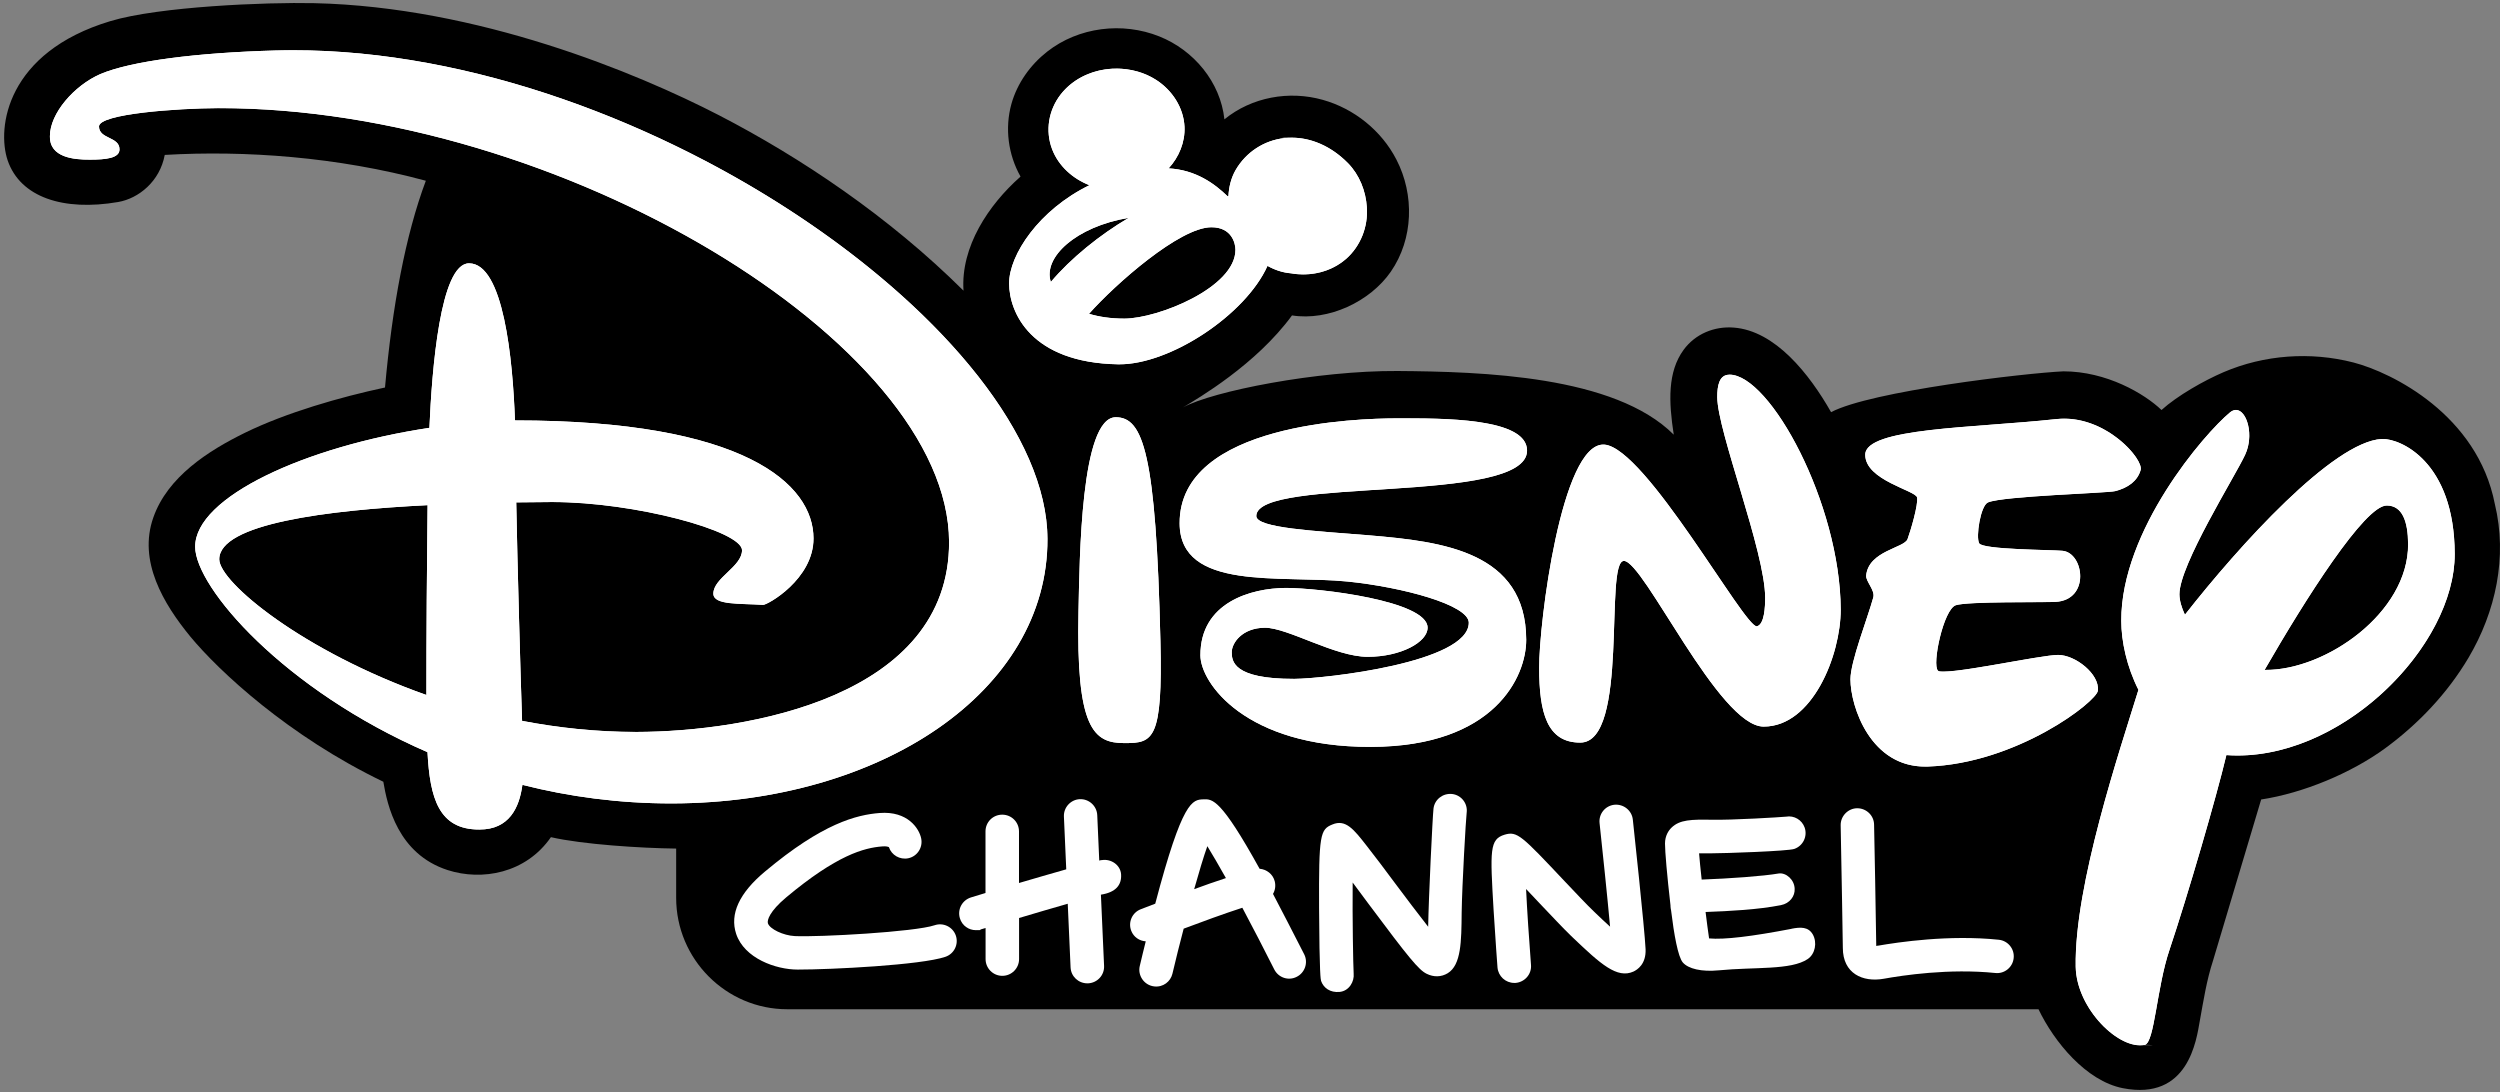
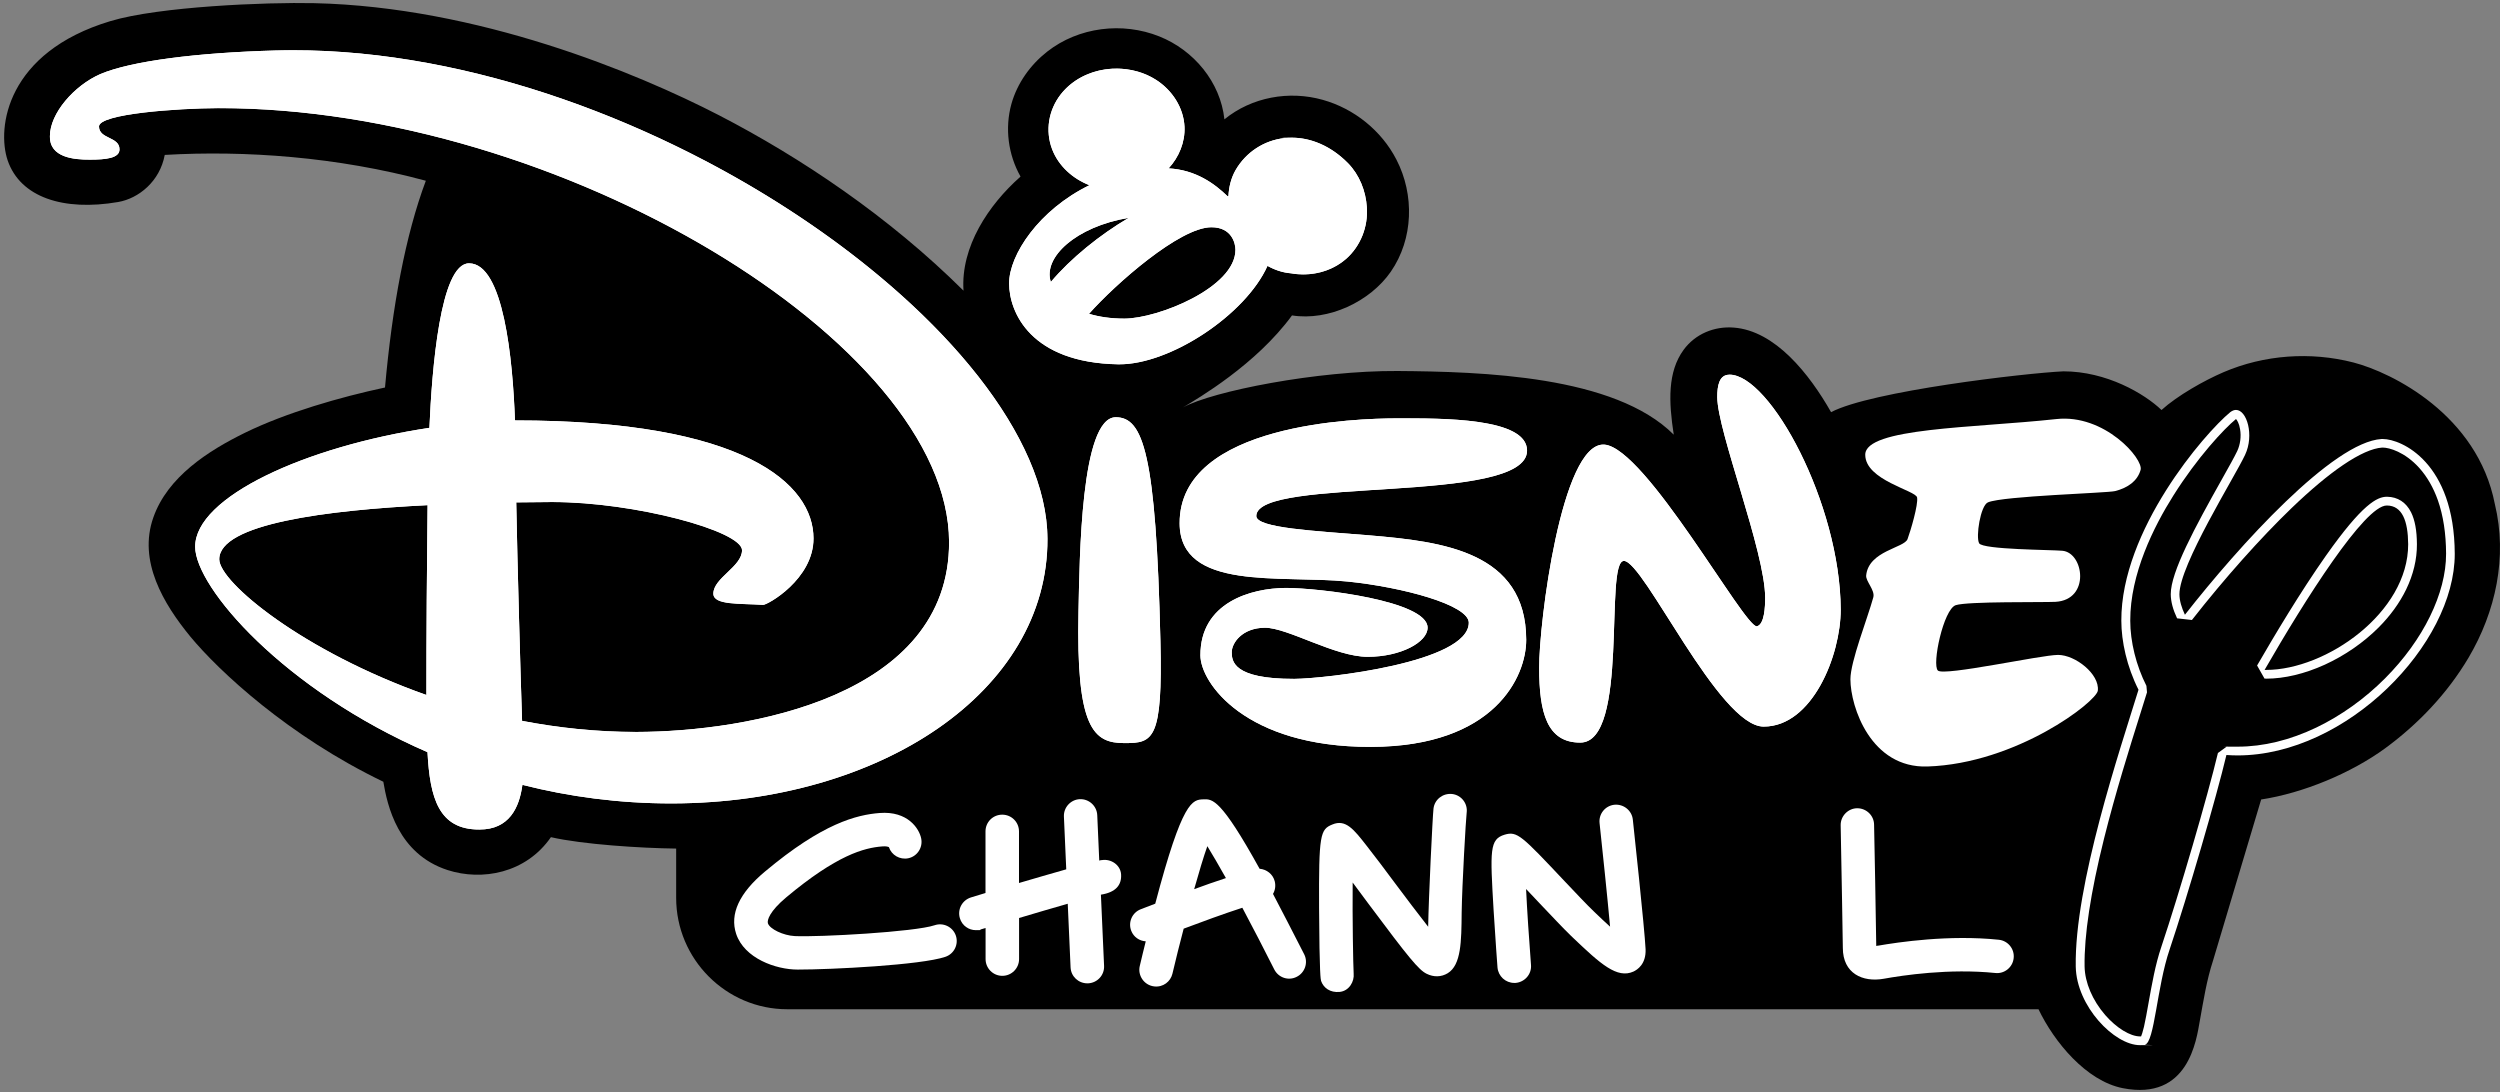
<svg xmlns="http://www.w3.org/2000/svg" id="Layer_2" version="1.1" viewBox="0 0 3000 1311">
  <rect x="0" y="0" width="3000" height="1311" fill="#808080" stroke="none" />
  <defs>
    <style>
      .st0 {
        fill: #fff;
      }
    </style>
  </defs>
  <path d="M2993.8,604.8c-20.8-106.9-123.3-157.8-169.6-169.8-51.5-13.3-107.1-9.3-155.9,11.6-23.7,10.2-55.3,28.1-74.5,45.4-20.4-19.6-66-46.4-117.7-46.4-45.4,2.1-231.1,23.7-278.8,49-26.2-46.1-67.2-97.8-116.9-101.5-23.3-1.8-46,7.6-60,26.6-19.5,26.6-18,62.5-11.9,101.9-70.9-71-230.1-75.6-331.4-76.4-96.3-.6-222,24.2-257.5,43.7,18.1-10.9,87.6-51.3,130.8-110.4,43.7,6.9,93.6-16.4,118.6-52.5,27.2-39.4,28.5-92.4,6.7-134.5-17.9-34.8-50.8-61.2-88.4-71.7-40.4-11.4-85.3-3.3-118,23.4-4.8-44.8-36.8-83-78.1-99.5-44.2-17.7-96.8-11.3-134.5,18.2-20.3,15.9-36,37.9-43,62.8-8.1,29.1-3.9,60.9,10.9,87.1,0,.1-.2.4-.4.5-37.8,33.5-71.5,83.7-68,136.5-89.6-89-195.2-159.7-293.2-210.4C763.4,87,573.2,8.2,377.1,3.8c-57.8-1.3-186.2,4-244.5,21.5C8,62.7-4.1,153.2,9.2,192.5c15.1,44.1,66.6,61.3,132.7,49.9,24.5-4.3,49.9-24.7,55.8-56.5,96.2-5.6,207.1,2.3,313.3,31-24.5,65.5-40.3,150.8-49,248.1-53.7,11.5-118.5,30.1-168,54.3-44.2,21.7-92.9,52.9-110,101.7-18.5,52.3,12.1,103.5,44.4,142.9,34.3,41.5,117.9,119.5,231.6,174.2,4.7,28.1,17.4,86.7,77.2,106,41.2,13.3,93.9,3.9,123.9-39.5,37.8,8.7,107.8,13.2,150.3,13.7v59.2c0,73.4,59.8,133.6,133.3,133.6h1501.5c18.8,39.3,57.2,86,101.1,94.7,78.9,15.5,88.4-57.8,92.5-80.9,4.4-24.2,8.1-48.5,15.8-72l57.8-193.5c50.4-7.7,107.7-31.5,148.6-61.3,40-29.3,74.8-66,100.1-108.6,32.8-55.4,47.1-121.1,31.7-184.7" />
  <g>
    <path class="st0" d="M1257,646.7c-.6-245.4-495.8-598.2-926.7-586.1-93.9,2.6-172.8,12.6-209.9,28.3-31.5,13.8-60.5,47.2-60.5,74.5-.6,26.1,29.9,28.3,48.3,28.1,18.5,0,35.4-1.6,35.2-12.4,0-15.3-24.6-12.1-24.6-27.4s95.1-21.8,142.6-22c407.4-1.1,876.8,281.1,877.5,520.5.5,186-241.7,227.8-375.1,228.1-47.5,0-93.5-4.9-137.3-13.3-2-59.2-5.5-183.6-7-262.2,15.4-.2,29.7-.4,42.1-.4,99-.4,228.6,34.6,228.9,57.8,0,19.7-34.4,33.3-34.4,52.1,0,14.1,31.9,11.6,59.6,13.5,4.8.5,60.7-30.6,60.6-79.8-.2-65-82.3-141.5-358.3-141.5-2.6-73.2-13.7-188.7-55.2-188.5-34.5.1-44.5,127.2-47.5,197.4-148.8,22.4-281.2,83-281.1,142.7,0,48.7,106.5,171.7,278.8,246.5,2.9,55.2,13.5,93.1,62.5,92.8,35.5,0,47.7-26.1,51.4-53.6,55.7,14.2,116.1,22.4,180.2,22.3,249.9-.8,450.5-134.3,449.9-317.4ZM511.7,834c-148-52.3-248.4-135.2-248.6-162.8-.1-42.8,129.9-59,250-65-.8,67.1-1.5,163.3-1.4,227.8Z" />
    <path class="st0" d="M352,70.8c51.1,0,104.6,5.1,159.2,15.1,52,9.6,105.2,23.7,158.3,42,100.5,34.7,200.3,84.4,288.5,143.8,85.9,57.8,158.1,122.8,208.9,188,51.9,66.7,79.4,131.3,79.6,187,0,42.7-11.1,83.6-33.4,121.3-21.6,36.6-52.9,69.2-93,97-81.8,56.7-192.9,88.1-312.9,88.4h-1.4c-59.8,0-119-7.4-176.1-22l-13,8.8c-5.3,39.9-25.9,44.5-41,44.5h-.7c-19,0-31-6.3-38.8-20.4-7.1-12.7-10.9-32-12.5-62.5l-6.3-9.1c-75.8-32.9-147.2-79.4-200.9-131-49.4-47.4-71.5-87.3-71.5-105.9s28.7-51.3,78.8-75.9c25.3-12.4,54.9-23.7,88-33.4,33.5-9.8,69-17.6,105.3-23l8.9-9.9c1.4-34.2,4.6-83.5,11.8-123.6,3.8-21.2,8.2-37.7,13.3-48.9,4.9-10.9,9.4-14.8,12-14.8h0c12.1,0,23.7,21.3,31.8,58.6,8.4,38.6,11.6,86.5,12.7,119.8l10.3,10.3c64.9,0,122.3,4.3,170.6,12.8,43,7.6,79.1,18.5,107.4,32.5,24.4,12.1,42.8,26.4,54.7,42.4,10.1,13.6,15.2,28.2,15.2,43.4,0,21.1-12.4,38.1-22.9,48.7-11.8,11.9-24.3,18.9-28.1,20.5-5.2-.3-10.5-.5-15.6-.7-8.5-.3-16.5-.6-23.1-1.4-5.4-.7-8.1-1.6-9.4-2.2,1.1-4.7,7.7-11,13.5-16.5,9.7-9.3,20.7-19.8,20.7-34.3h0c0-10.3-8.9-19.2-27.7-28.2-14.1-6.7-33.7-13.4-56.8-19.5-49.5-12.8-106.8-20.5-153.3-20.5h-1.5c-12.6,0-26.9,0-42.3.4l-10.3,10.7c1.4,76.8,5,201.7,7,262.3l8.5,10c46.6,9,92.9,13.5,137.6,13.5h1.7c41.8,0,149.2-4.8,241.9-45.3,43.5-19,77.6-43.4,101.6-72.6,28-34.1,42.2-74.7,42-120.8,0-30.6-7.5-62.7-22-95.2-13.8-30.9-34.1-62.4-60.2-93.6-50.2-59.9-122.1-118.6-208.1-170-85.9-51.3-184.1-94.2-284-124-51.9-15.5-104.1-27.4-155.3-35.5-53.4-8.4-105.9-12.7-156-12.7h-2.4c-15.5,0-55.2.7-90.2,4.5-16.9,1.8-30.2,4.2-39.7,7.1-5.7,1.7-23.1,6.9-23.1,21s11.4,19.8,18.2,23.1c1.8.9,5.1,2.5,6.1,3.5-2.1,1-8,2.6-24.4,2.6h-1.4c-17,0-28.2-2.6-33.3-7.9-1.4-1.5-3.4-4.1-3.2-9.6v-.2c0-21.9,25.3-52.2,54.1-64.9,34.6-14.6,111.6-24.8,206-27.4,7.1-.1,14.3-.2,21.5-.2M508.2,843.9l14-9.9c0-67.4.7-165.2,1.5-227.6l-11-10.6c-72.1,3.6-129.9,10-171.8,18.9-26.4,5.6-46.3,12.2-60.6,20-18.4,10-27.6,22.3-27.6,36.7s6.9,21.9,20.9,36.9c12.7,13.5,30.8,28.6,52.4,43.8,50.7,35.5,115.4,68.2,182.2,91.8M352,60.3c-7.3,0-14.5,0-21.7.3-93.9,2.6-172.8,12.6-209.9,28.3-31.5,13.8-60.5,47.2-60.5,74.5-.6,25.4,28.4,28.2,47,28.2h1.3c18.5,0,35.4-1.6,35.2-12.4,0-15.3-24.6-12.1-24.6-27.4s95.1-21.8,142.6-22h2.4c406.9,0,874.4,281.6,875.1,520.5.5,186-241.7,227.8-375.1,228.1h-1.7c-46.9,0-92.3-5-135.6-13.3-2-59.2-5.5-183.6-7-262.2,15.4-.2,29.7-.4,42.1-.4h1.5c98.8,0,227.1,34.8,227.3,57.8,0,19.7-34.4,33.3-34.4,52.1,0,14.1,31.9,11.6,59.6,13.5h0c5.5,0,60.6-31,60.5-79.8,0-65.1-82.2-141.6-358.2-141.6-2.6-73.1-13.7-188.5-55.1-188.5h0c-34.5.1-44.5,127.2-47.5,197.4-148.8,22.4-281.2,83-281.1,142.7,0,48.7,106.5,171.7,278.8,246.5,2.9,54.9,13.4,92.8,61.8,92.8h.7c35.5,0,47.7-26.1,51.4-53.6,55.3,14.1,115.3,22.3,178.7,22.3h1.4c249.9-.7,450.5-134.3,449.9-317.4-.5-241.3-479.2-586.4-904.9-586.4h0ZM511.7,834c-148-52.3-248.4-135.2-248.6-162.8-.1-42.8,129.9-59,250-65-.8,67.1-1.5,163.3-1.4,227.8h0Z" />
  </g>
  <g>
    <path class="st0" d="M1392.5,769c-5.3-224.9-20.6-268.3-53.6-268.3-42.2.2-43.3,170.4-44.7,232.4-3.1,141.8,18.1,158.9,55.8,158.6,33.8,0,45.4-4,42.5-122.7Z" />
    <path class="st0" d="M1338.9,511.2c5.8,0,9.7,1.9,13.4,6.4,5.3,6.5,9.8,18.3,13.5,35.1,8.6,38.7,13.5,105.5,16.1,216.5,1.6,66.2-1.5,98.3-10.4,107.5-3.7,3.8-9.6,4.4-21.7,4.5h-.7c-12.4,0-19.8-2.3-25.3-7.9-14.9-15.2-21-59.7-19.3-140,0-3.2,0-6.6.2-10.3.7-33.4,1.8-89.2,7.6-135.6,3.2-25.1,7.4-44.5,12.5-57.8,4.6-11.5,9.8-18.4,14.1-18.4M1338.9,500.7c-42.2.2-43.3,170.4-44.7,232.4-3,140.9,17.8,158.6,55,158.6h.8c33.8,0,45.4-4,42.5-122.8-5.3-224.9-20.6-268.2-53.6-268.2h0Z" />
  </g>
  <g>
    <path class="st0" d="M1341.7,437.2c61.2,1.1,152.7-58.9,179.3-118.1,8.7,4.9,18.2,8.1,28.1,8.9,23.4,4.2,48.3-1.6,66.3-17.4,17.4-15.4,26.4-38.6,24.8-61.7-1.2-19.6-8.9-39-22.6-53-24.1-24.5-52.4-32.9-76.5-30.1-24.4,2.8-45.9,16.9-58.3,38.2-5.5,9.5-8.2,20.6-8.7,31.6-.4,0-.7-.1-1.1-.1-15.4-14.9-37.9-31.6-70.7-33.4,12.5-13.5,19.9-31.5,19.1-49.9-1.1-23-14.7-43.7-33.8-56.1-35.7-23.1-88.2-16.9-114.9,17.4-14.4,18.6-18.7,43.3-10.2,65.6,7.7,20.2,24.8,35.4,44.8,43.2-60.5,29.4-96.6,83.7-96.4,118,.2,34.7,26.1,95,130.8,96.9ZM1453.6,272.7c24.7-.1,29,19.5,29,27,0,45.3-93.1,82.5-133.3,82.6-16.6,0-30.7-2.2-42.5-5.8,32-35.9,109-103.7,146.8-103.8ZM1354.5,261.4c-34.5,20.2-69.8,48.7-93.5,77-9.8-29.4,30.1-66.4,93.5-77Z" />
    <path class="st0" d="M1339.8,92.8c15.4,0,30,4.2,42.2,12.1,17.3,11.2,28.1,29,29,47.7.7,15-5.2,30.4-16.3,42.3l7.1,17.6c31,1.7,51.4,18.2,64,30.5l7.3,3c-.6,0-1.1-.1-1.2-.1.4.1,1.2.2,2.3.2l10.5-10c.4-10,3-19.3,7.3-26.8,5.2-9,12.6-16.8,21.3-22.5,8.7-5.7,18.7-9.3,29.1-10.5,2.5-.3,5.2-.4,7.8-.4,21.2,0,42.6,9.8,60,27.5,11.4,11.6,18.5,28.4,19.7,46.3h0c1.4,20.3-6.6,40.1-21.3,53.2-11.8,10.4-27.6,16.1-44.6,16.1s-8.7-.4-13-1.1h-.9c-8.1-.8-16.2-3.4-23.9-7.7l-14.7,4.9c-5.9,13.2-15.4,26.7-28.3,40.3-12.3,13-27.4,25.5-43.7,36.3-33.3,22.1-69.3,35.3-96.1,35.3h-1.5c-23.3-.4-43.9-3.9-61-10.4-14.5-5.5-26.7-13.1-36.3-22.7-20.8-20.8-23.1-44.3-23.1-53.4,0-15,8.7-35.3,23.3-54.4,17-22.1,40.9-41.3,67.2-54.1l-.8-19.2c-18.4-7.2-32.6-20.8-38.8-37.2-7.1-18.5-3.9-39.2,8.6-55.4,13.3-17.3,35.2-27.4,58.8-27.4M1269.1,345.2c22.3-26.5,56.2-54.5,90.8-74.7l-7-19.4c-44,7.3-80.9,27.7-96.3,53.3-7.5,12.5-9.4,25.4-5.5,37.4l18,3.4M1349.3,392.9h0c23-.1,57.8-10.4,86.6-25.6,16.3-8.6,29.5-18.2,39.1-28.3,12-12.6,18-25.8,18-39.2s-.5-13.1-7.1-22.4c-4.9-6.9-14.4-15.1-32.1-15.1h-.3c-19.3.1-46.8,13.7-81.9,40.7-31,23.8-58.5,50.8-72.6,66.8l4.8,17c13.6,4,28.9,6.1,45.5,6.1M1339.8,82.3c-25.5,0-51,10.5-67,31.1-14.4,18.6-18.7,43.3-10.2,65.6,7.7,20.2,24.8,35.4,44.8,43.2-60.5,29.4-96.6,83.7-96.4,118,0,34.8,26.1,95.1,130.7,96.9h1.7c61.2,0,151.3-59.4,177.6-118.1,8.7,4.9,18.2,8.1,28.1,8.9,4.9.9,9.9,1.3,14.8,1.3,18.7,0,37.3-6.2,51.5-18.7,17.4-15.4,26.4-38.6,24.8-61.7-1.2-19.6-8.9-39-22.6-53-21.2-21.5-45.6-30.6-67.5-30.6s-6,.2-9,.5c-24.4,2.8-45.9,16.9-58.3,38.2-5.5,9.5-8.2,20.6-8.7,31.6-.4,0-.7-.1-1.1-.1-15.4-14.9-37.9-31.6-70.7-33.4,12.5-13.5,19.9-31.5,19.1-49.9-1.1-23-14.7-43.7-33.8-56.1-14.1-9.1-31-13.7-47.8-13.7h0ZM1261,338.4c-9.8-29.4,30.1-66.5,93.5-77-34.5,20.2-69.7,48.7-93.5,77h0ZM1349.3,382.4c-16.6,0-30.7-2.2-42.5-5.8,31.9-36,108.9-103.8,146.7-103.9h.2c24.5,0,28.8,19.5,28.8,27,.2,45.4-93,82.6-133.2,82.7h0Z" />
  </g>
  <g>
    <path class="st0" d="M1415.6,628c.2,81.8,121.3,61.8,201.7,69.9,65.6,6.7,145.3,28,145.3,49.4,0,48-173.4,67.2-209.2,67.4-73.7.2-75.3-21.3-75.3-32.1s12.2-29.1,39.8-29.3c27.5,0,84.4,35.1,123.5,34.9,39.3,0,71.8-17.5,71.7-35,0-32.1-130-47.6-170-47.6-42.1.2-102.8,17.5-102.6,80.9,0,32.8,54,110.3,204.8,109.8,148.8-.4,186.3-84.8,186.2-128.5-.2-105.9-100.6-117.9-188-125.3-65.6-5.4-136.1-8.7-135.9-23.3.5-48.3,325.1-12.6,324.9-78.5-.2-39.4-101.1-38.9-158.1-38.7-42.7.3-259.2,5.4-258.8,126Z" />
    <path class="st0" d="M1689.7,512.6c28,0,63.6.6,91.2,5.7,14.1,2.6,24.9,6,32,10.3,9.1,5.5,9.1,10.5,9.2,12.3,0,1.6,0,6.4-10.6,12.3-8.5,4.7-21.5,8.7-38.7,12.1-33.7,6.5-78.5,9.3-121.8,12.1-37.9,2.4-73.7,4.7-100.9,9.3-24.5,4.1-52.6,11.5-52.9,32.5-.2,16.3,21.9,21,42.6,24.3,20.9,3.2,48.4,5.4,77.6,7.6,8.3.6,16.9,1.3,25.2,2,45.6,3.9,89.3,8.7,123.1,24.8,17.8,8.5,30.8,19.2,39.9,32.7,10.3,15.4,15.4,34.2,15.4,57.4s-2.3,42.8-34,72.9c-14.1,13.5-32.1,24.1-53.3,31.6-25,8.9-54.8,13.4-88.4,13.5h-1.4c-43.7,0-105.4-7-151.6-40.6-13.6-9.9-24.7-21.4-32.1-33.3-8.3-13.2-9.2-22.2-9.2-25.4,0-24.4,10.1-42.9,30.3-55.1,15.9-9.6,38.4-15.1,61.8-15.3,17.8,0,59.9,3.6,97.8,11.6,20,4.2,35.7,9,46.8,14.1,12.2,5.7,14.9,10.2,14.9,11.5s-1.4,4.2-3.8,6.7c-4.6,4.7-12.4,9-22,12.2-10.8,3.6-23,5.5-35.5,5.6h-.3c-19.3,0-45.1-10.1-67.9-19-21.8-8.5-40.6-15.9-55.2-15.9-18.8,0-30.6,7.4-37.3,13.4-8.1,7.4-13,17.3-13,26.3s0,18.5,14.3,28.6c13.3,9.4,36.3,13.9,70.2,13.9h1.3c17.7,0,71.2-5,120.3-16.1,66.9-15.1,99.4-35.4,99.3-61.9,0-15.6-17.6-28.4-55.4-40.2-27.9-8.8-65.1-16.1-99.3-19.6-17.9-1.8-37.9-2.2-57.3-2.7-34.5-.8-70.2-1.6-96.2-9.7-26.8-8.4-38.7-22.9-38.8-47.1,0-24.8,9.9-45.2,30.5-62.4,17.6-14.7,42.9-26.6,75.1-35.5,56.1-15.5,118.6-17.3,142.8-17.4h.2c4.9,0,9.9,0,15.1,0M1689.7,502.1h-15.3c-42.7.1-259.2,5.3-258.9,125.8.2,81.8,121.3,61.8,201.7,69.9,65.6,6.7,145.3,28,145.3,49.4,0,48-173.4,67.2-209.2,67.4h-1.2c-72.5,0-74-21.4-74-32.1s12.2-29.1,39.8-29.3c27.4,0,84.1,34.9,123.1,34.9h.4c39.3,0,71.8-17.5,71.7-35,0-32.1-130-47.6-170-47.6-42.1.2-102.8,17.5-102.6,80.9,0,32.7,53.6,109.8,203.3,109.8h1.4c148.8-.4,186.3-84.8,186.2-128.5-.2-105.9-100.6-117.9-188-125.3-65.6-5.4-136.1-8.7-135.9-23.3.5-48.3,325.1-12.6,324.9-78.5,0-35.9-84.6-38.5-142.7-38.5h0Z" />
  </g>
  <g>
    <path class="st0" d="M1896.3,891.1c59.2,0,28.6-218,52.4-218s114.1,199.1,167.8,198.8c58.3,0,92.4-85.3,92.4-140.5-.6-126.8-84.7-281.9-133.6-281.7-12.2,0-14.6,13.1-14.6,26.8.2,41.4,57.4,185.4,57.5,240.7,0,11.4-.9,31.9-9.8,34.4-13.8,3.9-133.4-214.3-183.2-218-51.3-3.7-78.5,214.3-78.2,267.9.1,53.7,9.4,89.7,49.3,89.6Z" />
    <path class="st0" d="M2075.3,449.6v10.5c8.5,0,20.7,8.3,33.6,22.7,14.2,15.9,28.7,38.3,41.9,64.8,13.8,27.7,25.5,58.5,33.7,89,9.1,33.6,13.7,65.5,13.9,94.8,0,27.6-8.8,60.4-23,85.7-7.7,13.8-16.6,24.6-26.3,32.2-10.2,8-21.2,12-32.6,12h-.1c-3.8,0-10.7-1.9-21.7-11.1-8.9-7.3-19.1-18.3-30.4-32.6-21.5-27-43.1-60.8-62.2-90.7-33.9-53.1-42.2-64.4-53.3-64.4s-11.2,1.6-15.3,12.5c-1.7,4.4-2.9,10.1-3.8,18.1-1.6,13.7-2.2,32.5-2.8,52.4-1,31.5-2.1,67.1-7.4,94.6-2.7,14-6.2,24.6-10.5,31.5-4.9,7.9-9.5,8.8-12.5,8.8h-.2c-14.7,0-23.9-5.7-29.9-18.6-5.9-12.7-8.7-31.9-8.7-60.5,0-24.2,5.5-79.7,15-130.6,15.9-85,33.3-112.8,42.2-121.7,3.4-3.4,6.5-5.1,9.3-5.1h.5c2.8.2,9.4,2.2,21.8,13.3,9.3,8.4,20.4,20.6,33.1,36.3,23.7,29.7,48.5,66.3,70.4,98.7,40,59.2,48,69.7,58.4,69.7s2.2,0,3.2-.4c15.5-4.3,17.5-26,17.5-44.5-.1-31.3-16.5-86.3-32.4-139.5-12.3-41.1-25-83.7-25.1-101.3,0-6.7.6-11.5,1.9-14.4.8-1.9,1.1-1.9,2.2-1.9l-.4-10.3M2075.3,449.6h0c-12.3,0-14.6,13.1-14.6,26.8.2,41.4,57.4,185.4,57.5,240.7,0,11.4-.9,31.9-9.8,34.4-.1,0-.3,0-.4,0-15.5,0-133.4-214.4-182.8-218h-1.3c-50.5,0-77.2,214.8-76.9,268,0,53.6,9.4,89.6,49.1,89.6h.2c59.2,0,28.6-218,52.4-218s113.9,198.8,167.6,198.8h.1c58.3,0,92.4-85.3,92.4-140.5-.5-126.9-84.5-281.8-133.5-281.9h0Z" />
  </g>
  <g>
    <path class="st0" d="M2220.5,815.2c.1,33.2,24.6,106.8,92.4,104.6,107.1-3.5,203.2-78,204.5-91.1,2.2-19.8-27-42.8-47.7-42.8s-136.5,25.7-144.2,18.8c-7.5-6.9,6.7-73.7,21.4-78.5,14.6-4.7,104.9-3.2,119.7-4,42.1-2.4,34.1-59.2,8.1-61.3-13-1.2-95-1.3-99.7-8.9-4.3-7.5,1.5-45.4,10.6-49.2,18.6-7.7,143.1-11.1,152.5-13.5,15.4-3.9,26.8-12.1,30.6-25.3,3.9-13.1-43.2-67.6-101.3-61.1-99.7,10.8-229.2,10.3-229.1,42.8,0,30.6,60.6,42.8,62.2,51.2,1.6,8.6-7.8,40.1-11.4,49.9-3.7,10.8-46.8,14-49.7,43.8-.6,7,10.8,17.6,8.6,26.1-6.9,25.3-27.5,77-27.5,98.5Z" />
-     <path class="st0" d="M2477,513c26.2,0,47.4,13.4,57.7,21.4,16.2,12.5,22.7,24.2,23.6,27.6-2.7,8.2-10.4,14-22.7,17.2-3.4.6-21.6,1.6-39.3,2.6-57.1,3.2-101.9,6-114.7,11.3-5.7,2.4-10,8-13.3,17.8-3.8,11.1-8.4,36-2.5,46.3l.2.4c5.1,8.1,17.3,10.8,88.1,13,9,.3,16.7.5,19.6.8h.2c6.4.5,12,10,11.9,20.3-.1,7.1-2.7,19.1-19.7,20.1-4.1.2-15.2.3-28.1.3-46.7.2-83.2.7-94.2,4.2h-.1c-6.9,2.2-12.6,8.9-17.8,21-3.6,8.2-6.9,18.9-9.3,30-1.9,8.9-3.2,17.5-3.5,24.3-.5,10.7,1.1,16.9,5.4,20.8h.1c3.8,3.5,8.9,3.9,13.9,3.9,15.6,0,49.4-5.9,82-11.6,23.6-4.1,48-8.4,55.3-8.4s22.1,6.9,30.3,16c4.5,5,7,10.1,7,14.1-3.7,5.7-24.8,24.8-61.8,44.5-30.9,16.5-79,36.4-132.7,38.2h-2.6c-13.3,0-25.4-3.4-36-10.1-9.3-5.9-17.5-14.4-24.4-25.1-12.7-19.9-18.5-43.9-18.5-58.9s9.6-41.8,17.3-64.9c3.9-11.6,7.5-22.5,9.7-30.8h0c2.3-8.8-2-16.6-5.5-22.9-1-1.7-2.4-4.3-2.8-5.5.7-5.3,3.4-9.7,8.5-13.8,5.5-4.4,12.8-7.7,19.3-10.6,9.9-4.5,18.5-8.3,21.3-16.5h0c1.1-3.1,14.3-41.8,11.8-55.2h0c-1.6-8.2-9.5-11.8-22.7-17.8-14.7-6.7-39.2-17.8-39.2-31.5s2.2-3.4,7.1-5.8c6.8-3.4,17.4-6.4,31.6-9,28.1-5.2,66-8,106-11,25-1.9,50.9-3.8,75-6.4,2.9-.2,5.7-.3,8.5-.3M2477,502.5c-3.2,0-6.4.2-9.6.5-99.7,10.8-229.2,10.3-229.1,42.8,0,30.6,60.6,42.8,62.2,51.2,1.6,8.6-7.8,40.1-11.4,49.9-3.7,10.8-46.8,14-49.7,43.8-.6,7,10.8,17.6,8.6,26.1-6.9,25.2-27.4,76.9-27.4,98.4.1,32.7,23.9,104.7,89.4,104.7h3c107.1-3.5,203.2-78,204.5-91.1,2.2-19.8-27-42.8-47.7-42.8s-110.5,20-137.3,20-6-.4-6.9-1.2c-7.5-6.9,6.7-73.7,21.4-78.5,14.6-4.7,104.9-3.2,119.7-4,42.1-2.4,34.1-59.2,8.1-61.3-13-1.2-95-1.3-99.7-8.9-4.3-7.5,1.5-45.4,10.6-49.2,18.6-7.7,143.1-11.1,152.5-13.5,15.4-3.9,26.8-12.1,30.6-25.3,3.6-12.4-38.2-61.6-91.8-61.6h0Z" />
  </g>
  <g>
-     <path class="st0" d="M2857.9,526.8c-58.3,3.5-170.5,127.3-236,210.9-4-8.6-6.5-16.8-6.6-24.5-.1-35.2,66.5-141,78.8-167.4,13-27.7-1.6-64.1-17.9-51-31.2,25.7-131.1,141.8-130.7,250.2,0,24.8,6.6,55.2,20.6,82.9-22.4,72.7-77,234.1-75.3,332.3,1,50.5,52.3,100.4,83,93.6,11.6-2.6,14.2-68.9,29.6-114.1,21.7-64.7,56.2-183,68.2-233.5,135.5,9.5,274.3-129.4,274-241.5s-66.6-139.2-87.7-137.9ZM2717.5,803.9c49-84.9,120.4-197.8,146.7-197.3,18.4.2,25.3,18.6,25.5,46.4.3,83.1-100.3,152.1-172.2,150.9Z" />
    <path class="st0" d="M2683.6,502.4h0M2683.1,502.7c1.3,1.3,3.9,5.3,5,12.4,1.5,8.8.2,18.3-3.4,26.1-3.1,6.6-10.1,19.1-18.3,33.7-32.4,57.7-61.6,111.6-61.5,138.2h0c.1,8.9,2.6,18.3,7.6,28.9l17.8,2c38.9-49.7,82.5-98.6,119.7-134.4,22.9-22,43.7-39.4,61.7-51.6,19.1-13,35.3-20.2,46.9-20.9h.8c7.5,0,26.3,5.1,43.7,24.4,9.4,10.5,16.9,23.5,22.3,38.7,6.5,18.4,9.8,40.1,9.9,64.3.1,47.5-27.3,103.4-73.2,149.5-24.4,24.5-52.9,44.8-82.4,59-31.8,15.2-63.6,23-94.6,23s-8.4,0-12.6-.4l-11,8c-12,50.5-46.2,167.8-67.9,232.6-7.2,21.1-11.5,45.8-15.4,67.6-1.9,10.5-3.6,20.5-5.4,28.2-1.6,6.7-2.8,10.1-3.5,11.7h-1.2c-11.9,0-28.3-10.1-41.9-25.7-15.3-17.7-24.3-38.9-24.7-58.2-.6-37.1,7.2-88.7,23.3-153.3,13.8-55.3,30.9-109.9,43.5-149.8,2.9-9.3,5.7-18.2,8.1-25.9l-.7-7.8c-12.4-24.5-19.4-53-19.4-78.2-.2-55.9,28.1-112.7,51.9-150.4,28.6-45.4,60.4-79.6,74.9-91.5q-.1,0,0-.2M2719.4,814.4c21.9,0,46.2-5.8,70.4-16.8,24-11,46.3-26.4,64.4-44.5,14.2-14.2,25.3-29.6,33.2-45.8,8.6-17.8,13-36.1,12.9-54.3-.1-16.4-2.4-28.9-7-38.2-6-12-16-18.5-28.8-18.7h-.3c-11.5,0-29.3,8.5-73.5,71.3-30.1,42.8-61.3,95-82.2,131.2l8.9,15.7c.7,0,1.3,0,2,0M2683.2,491.9c-2.2,0-4.5.9-6.9,2.7-31.2,25.7-131.1,141.8-130.7,250.2,0,24.8,6.6,55.2,20.6,82.9-22.4,72.7-77,234.1-75.3,332.3.9,47.4,46.2,94.2,77.1,94.2s4-.2,5.9-.6c11.6-2.6,14.2-68.9,29.6-114.1,21.7-64.7,56.2-183,68.2-233.5,4.4.3,8.9.5,13.3.5,131.1,0,260.9-133.5,260.7-241.9-.4-109.6-63.9-137.8-86.4-137.8h-1.4c-58.3,3.5-170.5,127.3-236,210.9-4-8.6-6.5-16.8-6.6-24.5-.1-35.2,66.5-141,78.8-167.4,11.2-23.7,2.1-53.9-10.9-53.9h0ZM2719.4,803.9h-1.9c48.8-84.8,120.1-197.3,146.6-197.3h.2c18.4.2,25.3,18.6,25.5,46.4.2,82.3-98.7,150.9-170.4,150.9h0Z" />
  </g>
  <g>
    <path class="st0" d="M2398.5,1127.7c-59.8-6.2-120.4,2.9-144.8,7.1-.9,0-1.6.2-2.2.4-.2-20.4-2.4-140.3-2.6-145.6-.1-11-9.3-19.7-20.2-19.7s-20.1,9.3-19.9,20.4c.9,47.7,2.6,139.9,2.6,147.2,0,30.6,23.7,41.5,49.1,37,22.3-4,78.3-12.6,133.9-6.9,11,1.2,20.9-6.9,22-17.9,1.2-11-6.9-20.9-17.9-22Z" />
-     <path class="st0" d="M2149.8,1114.6c-47.4,9.1-80.8,13.2-98.9,11.5-.9-4.9-3.2-24.1-4.2-31.7,29.4-1.1,62.7-2.8,90.3-8.2,10.9-2.1,17-10.9,16.6-19.5-.2-11.1-10.4-19.9-19.3-18.5-18.4,3.2-59.6,6.1-92.3,7.3-1.8-16.5-2.2-21.1-3.1-31.5,5.5,0,11.6,0,14.4,0,16.2,0,92.3-2.6,99.9-5.3,10.5-3.7,16-15.1,12.4-25.6-3.3-9.3-12.7-14.8-22.3-13.1-7.3.7-64.6,4.2-89.2,3.7-24.2-.4-38.4-.2-48.3,9.5-3.5,3.4-7.8,9.7-7.8,19.1s2.4,37.8,6.6,74.2v.9c0,1.8.4,3.5.7,5.1,3.5,28.8,8.3,55.8,14.1,62.5,6.6,7.6,22.4,11.4,43.2,9.4,43.2-4.2,86.5,0,106.6-13.5,9.1-6.1,11.6-19.8,6.2-29.5-5.4-9.4-14.7-9-25.6-6.9Z" />
    <path class="st0" d="M1959.4,983.6c-1.1-11-11.1-19-22.2-17.9-11,1.2-19,11.1-17.7,22.2,3.5,32.6,9.4,88.7,12.6,124.1-6.4-5.8-12.7-11.7-17-15.9l-2.9-2.8c-8-7.6-21.5-22-34.8-36-51.4-54.5-56.7-60.2-71.8-55.7-18.2,5.5-17.5,18.5-13.3,90.3,2.1,34.6,4.7,69.1,4.7,69.1.9,10.5,9.7,18.5,20.1,18.5h1.5c11.1-.9,19.5-10.5,18.6-21.5-2.4-31.6-4.7-65.5-5.9-91.2,5.9,6.2,11.9,12.6,17,18,14.2,14.9,27.5,29.1,36.2,37.5l2.9,2.8c33.4,31.9,53.1,49.6,72.7,40.8,4.7-2.2,15.3-8.9,14.6-26.8-1.1-24-14.7-150.1-15.3-155.5Z" />
    <path class="st0" d="M1742.6,952.8c-11.1-1.2-21.1,6.5-22.4,17.5-1.1,9.3-5.9,108.6-6.4,141.8-12-15.3-27.4-35.7-39.2-51.5-12.9-17.3-25.1-33.7-34.8-45.9-15.1-19.3-25-32.1-41-25.3-14.6,5.9-16.3,11.9-15.9,100.4.4,81,2,85.8,2.4,87.3,2.9,8.4,10.9,14.3,22.3,13.2,11.5-1.2,17.7-12.6,16.8-21.8-.6-10.2-1.6-67.4-1.2-109.5,6.5,8.7,13.2,17.7,19.1,25.7,48.5,65,60.1,79.1,69.6,83.8,8.6,4.3,17.7,4,25.3-.6,16.3-9.9,16.5-38.3,16.8-72.7.5-33.8,5.1-113.1,6-119.9,1.5-11.1-6.4-21.2-17.4-22.5Z" />
    <path class="st0" d="M1322.3,1032.1c-.9,0-2,.2-3.2.6l-2.4-54.5c-.5-11.1-9.9-19.6-20.9-19.2-11,.5-19.6,9.9-19.1,20.9l2.8,63.3c-17.5,4.9-37.8,10.9-56.7,16.4v-61.9c0-11.1-8.9-20.1-20.1-20.1s-20.1,8.9-20.1,20.1v73.9c-7.6,2.3-13.7,4.2-17.4,5.3-10.6,3.3-16.6,14.4-13.3,25.1,2.6,8.7,10.5,14.2,19.2,14.2s3.8-.2,5.8-.9c1.8-.5,3.8-1.1,5.8-1.7v37.3c0,11,8.9,20.1,20.1,20.1s20.1-9.1,20.1-20.1v-49.3c20.3-6.1,40.9-12.1,58.4-17.1l3.4,76.4c.5,10.8,9.4,19.1,20.1,19.1h.9c11.1-.5,19.7-9.8,19.2-20.9l-3.8-85.5c17.9-2.8,25.1-11.6,24.2-24.6-.9-11.2-12.1-18.6-23-16.9Z" />
    <path class="st0" d="M1121.5,1110.3c-23.5,8-138.7,14.4-167.8,13-13.7-.7-29.9-8.4-32.2-15.3-1.2-3.7,2-14.4,21.9-31.1,60.8-50.9,93.5-59.5,115.3-61.2,4.8-.4,7.1.4,8,.9,3.1,9.5,13.1,15.4,23.3,13.3,10.8-2.3,17.7-13,15.4-23.9-2.4-11.6-16-33-49.8-30.4-27.7,2.2-68.4,12.2-137.8,70.4-30.7,25.7-42.3,50.8-34.4,74.7,9.8,29.3,47.5,42.8,73.9,42.8,40.1,0,148-5.4,177.1-15.3,10.5-3.5,16.2-14.9,12.6-25.5-3.6-10.4-15-16-25.5-12.4Z" />
    <path class="st0" d="M1527.6,1072.7c2.6-4.4,3.4-9.7,2.1-15.1-2.2-8.7-9.8-14.4-18.2-15.1-46.4-84-56.5-83.7-67.2-83.3-13.5.4-25.3,1-58,125.2-9.9,3.8-16.4,6.4-17.4,6.7-10.4,4-15.4,15.7-11.4,25.9,2.9,7.5,9.8,12.1,17.4,12.6-2.3,9.4-4.8,19.2-7.2,29.7-2.6,10.8,4.8,22.9,17.3,24.4,10.8,1.3,19.7-5.9,21.9-15.2,4.2-17.6,8.7-36.1,13.5-54.1,21.4-8.1,48.3-17.9,70.4-25.1,12.7,23.9,26.1,49.7,38.3,74,5,9.9,17,14,26.9,8.9,9.9-4.9,14-17,9.1-26.9-14.4-28.1-26.7-52.1-37.5-72.6ZM1433,1067c5.8-20.4,11.1-38.4,15.8-51.6,6.2,10,13.8,23.3,22.3,38.3-12.3,4-25.4,8.6-38.1,13.3Z" />
  </g>
</svg>